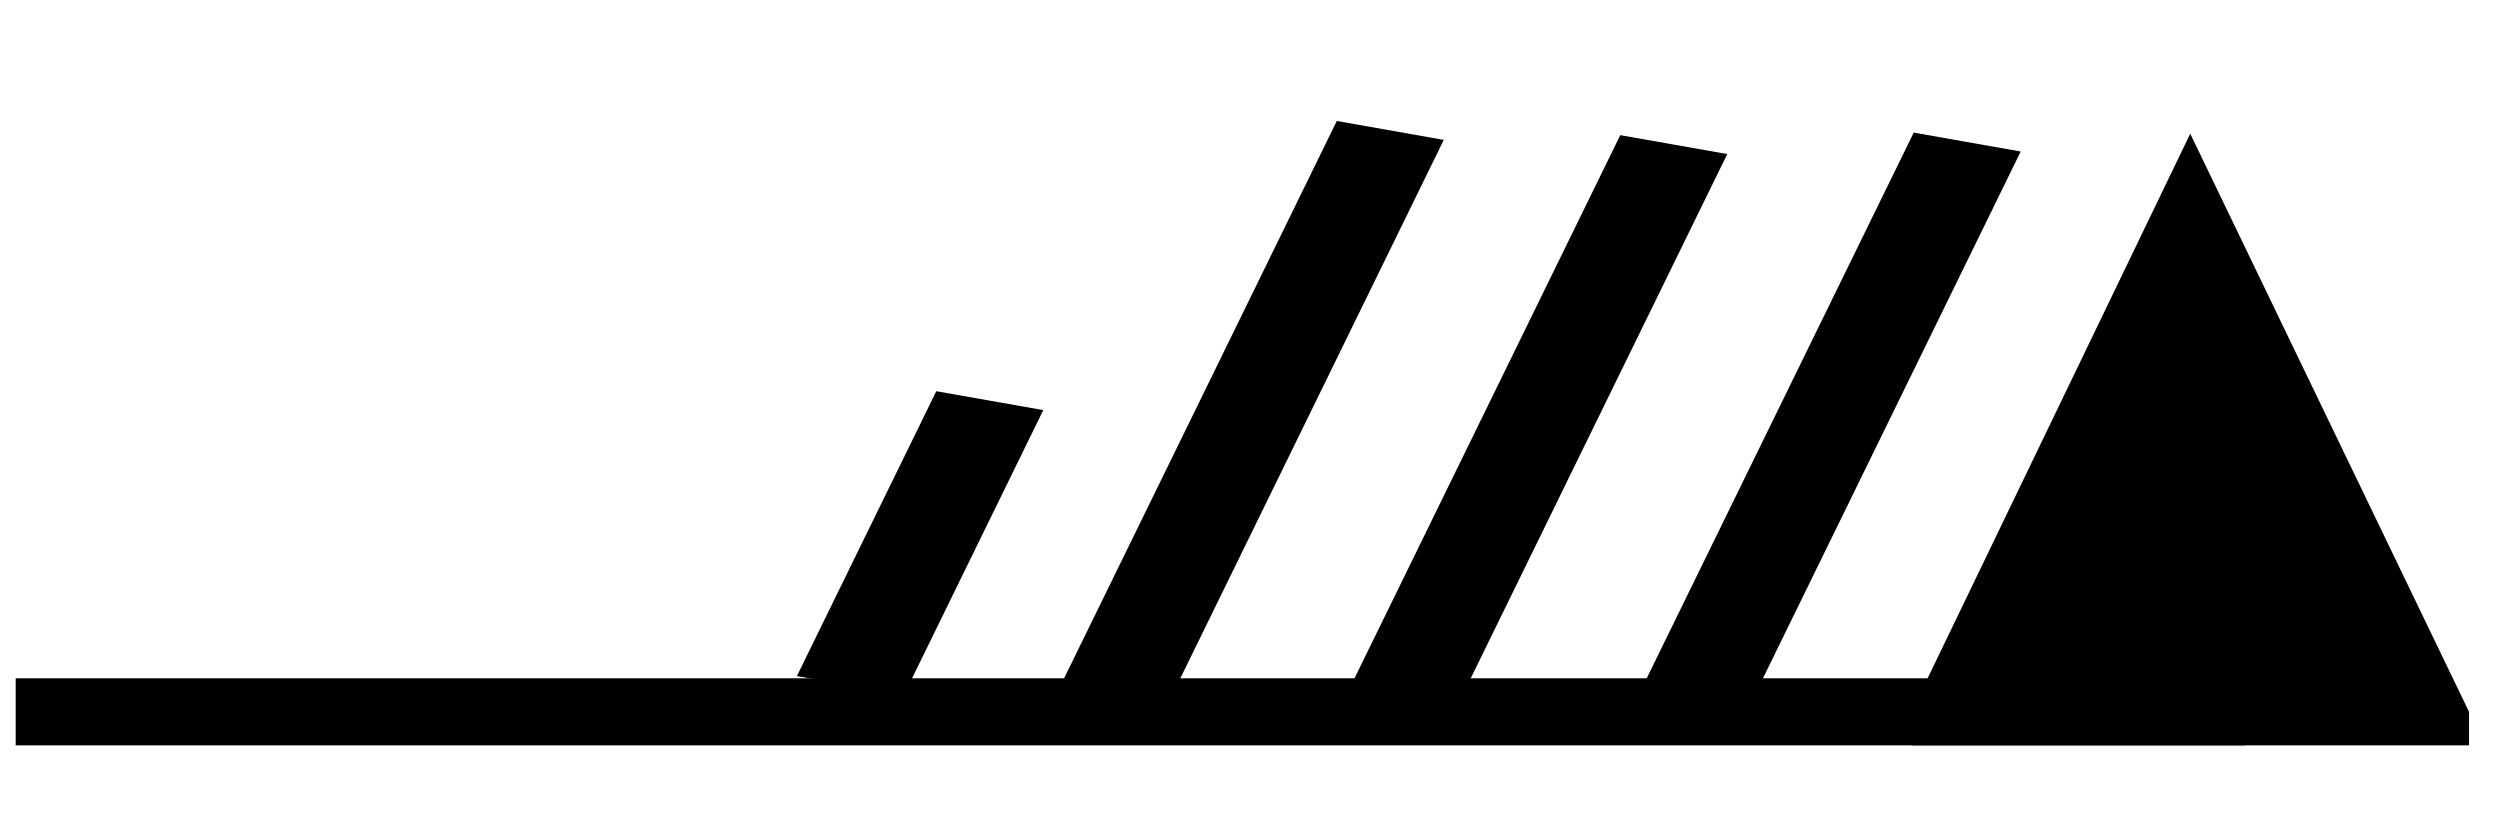
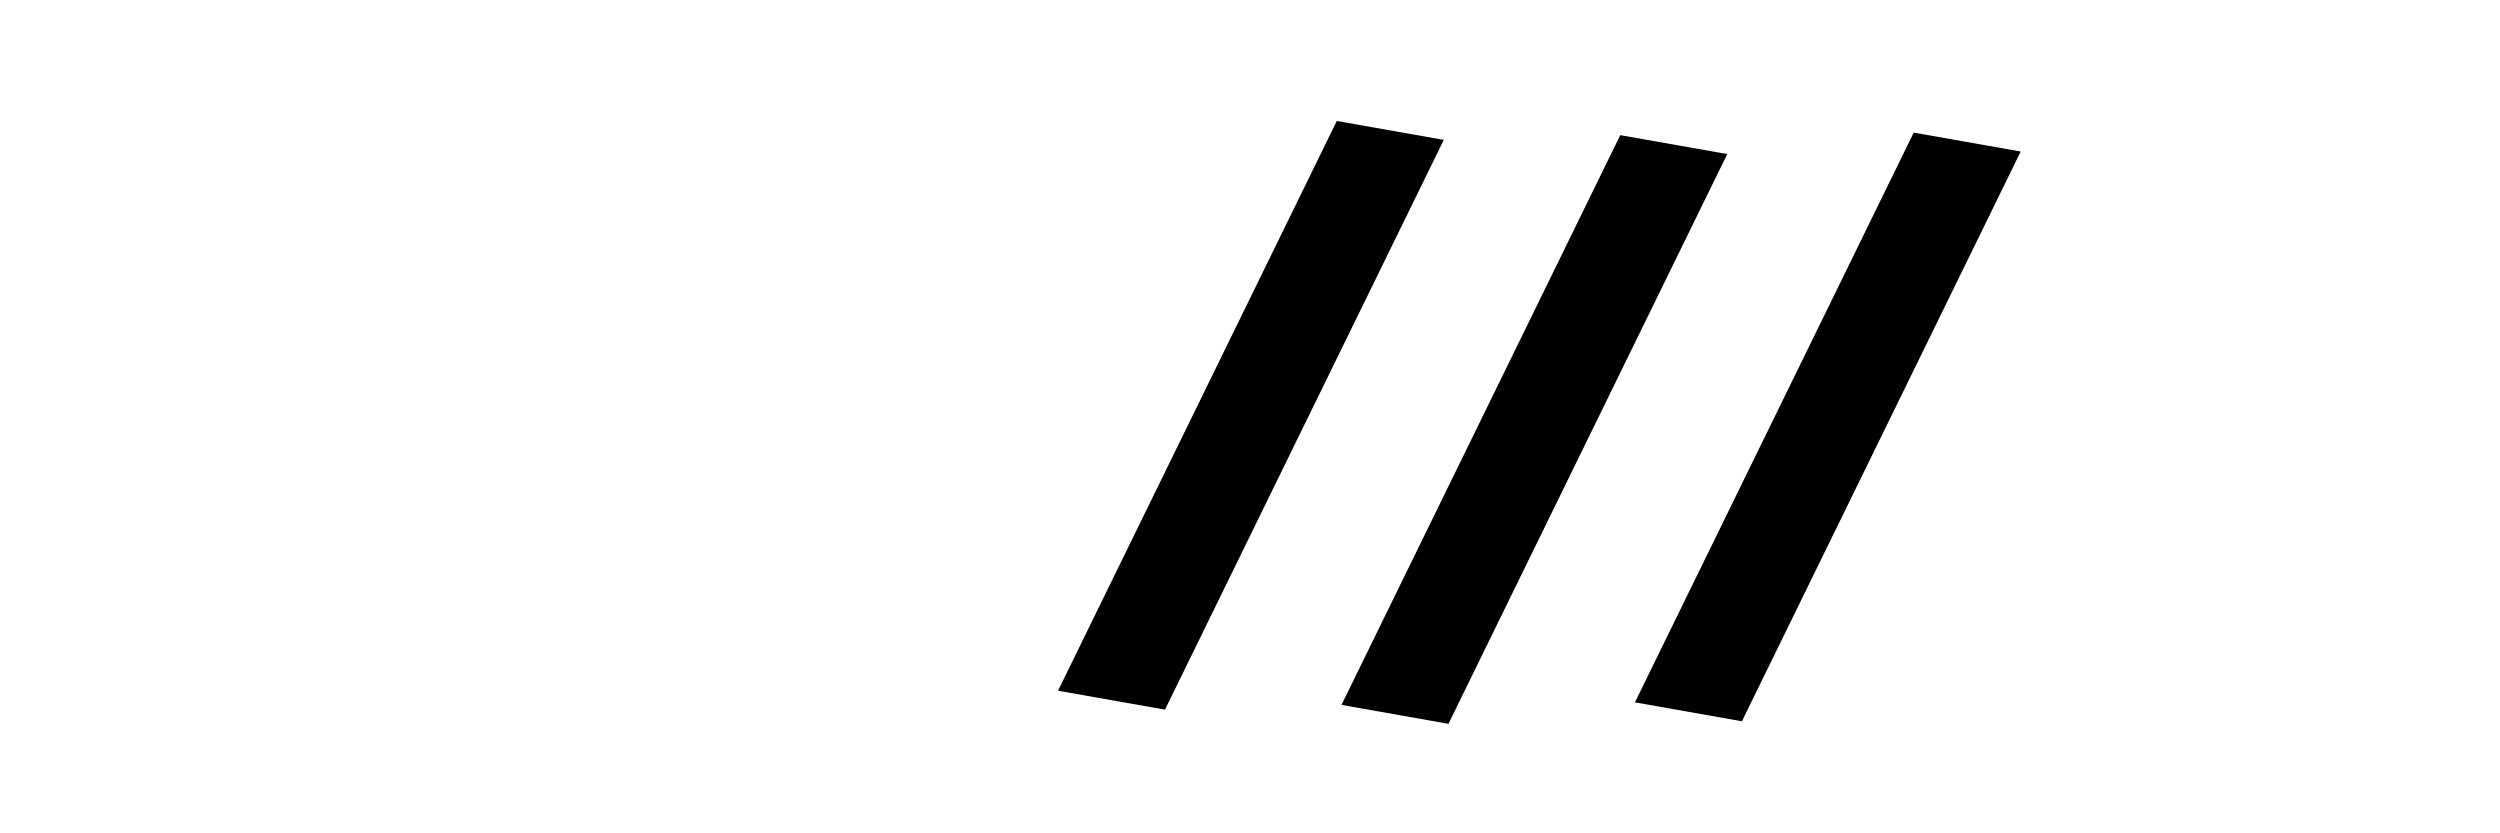
<svg xmlns="http://www.w3.org/2000/svg" version="1.1" width="165" height="55" viewBox="-48 -33 41.25 13.75" id="svg3544">
  <title>Observed wind speed: 83-87 knots</title>
  <desc>WMO international weather symbol: Observed wind speed: 83-87 knots</desc>
  <g transform="matrix(-0.92,0,0,0.553,-47.741,-21.255)" id="g2997">
    <path d="m -19.653,-0.347 -5,-17" id="path3553-4-8" style="fill:none;stroke:#000000;stroke-width:2" />
    <g id="g2989">
-       <path d="m -44,1 0,-1 5,-17.25 5,17.25 0,1" id="path3547" style="fill:#000000;stroke:none" />
      <g id="g3549" style="fill:none;stroke:#000000;stroke-width:2">
-         <path d="M 0,0 H -40" id="path3551" />
        <path d="m -30,0 -5,-17" id="path3553" />
      </g>
      <path d="m -24.737,0.076 -5,-17" id="path3553-4" style="fill:none;stroke:#000000;stroke-width:2" />
-       <path d="m -14.97,-0.784 -2.5,-8.5" id="path3207" style="fill:none;stroke:#000000;stroke-width:2" />
    </g>
  </g>
</svg>